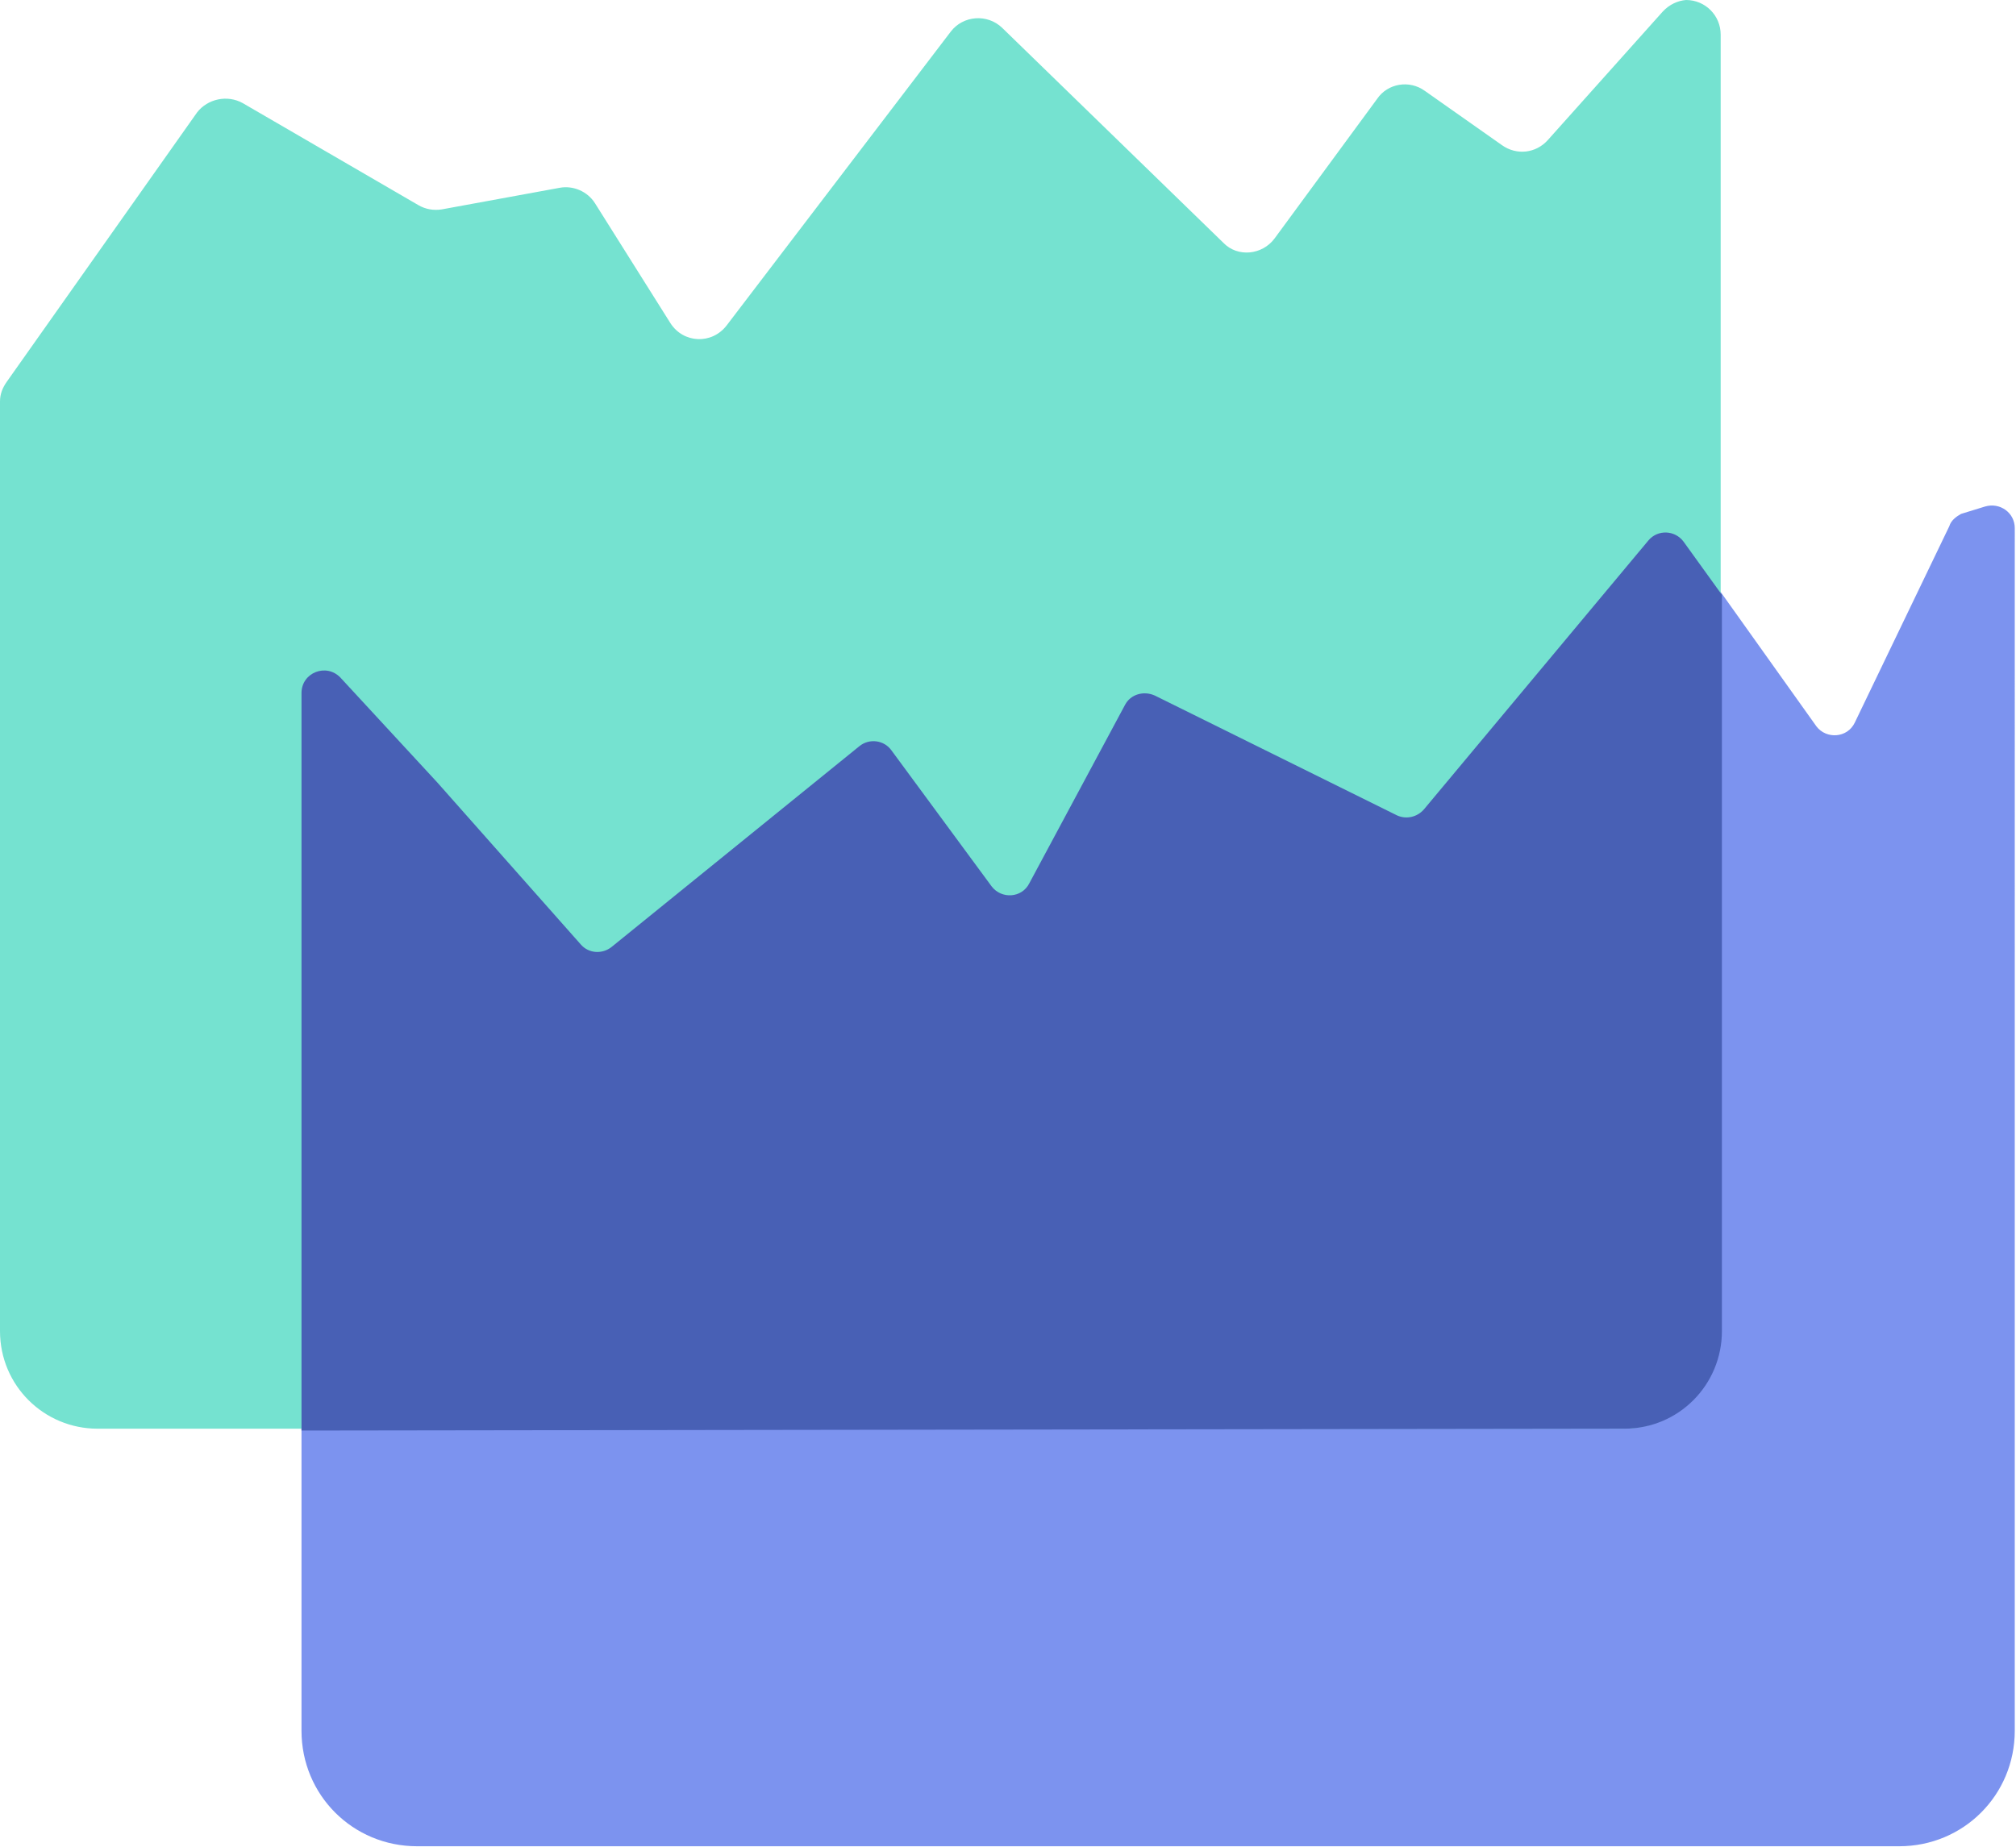
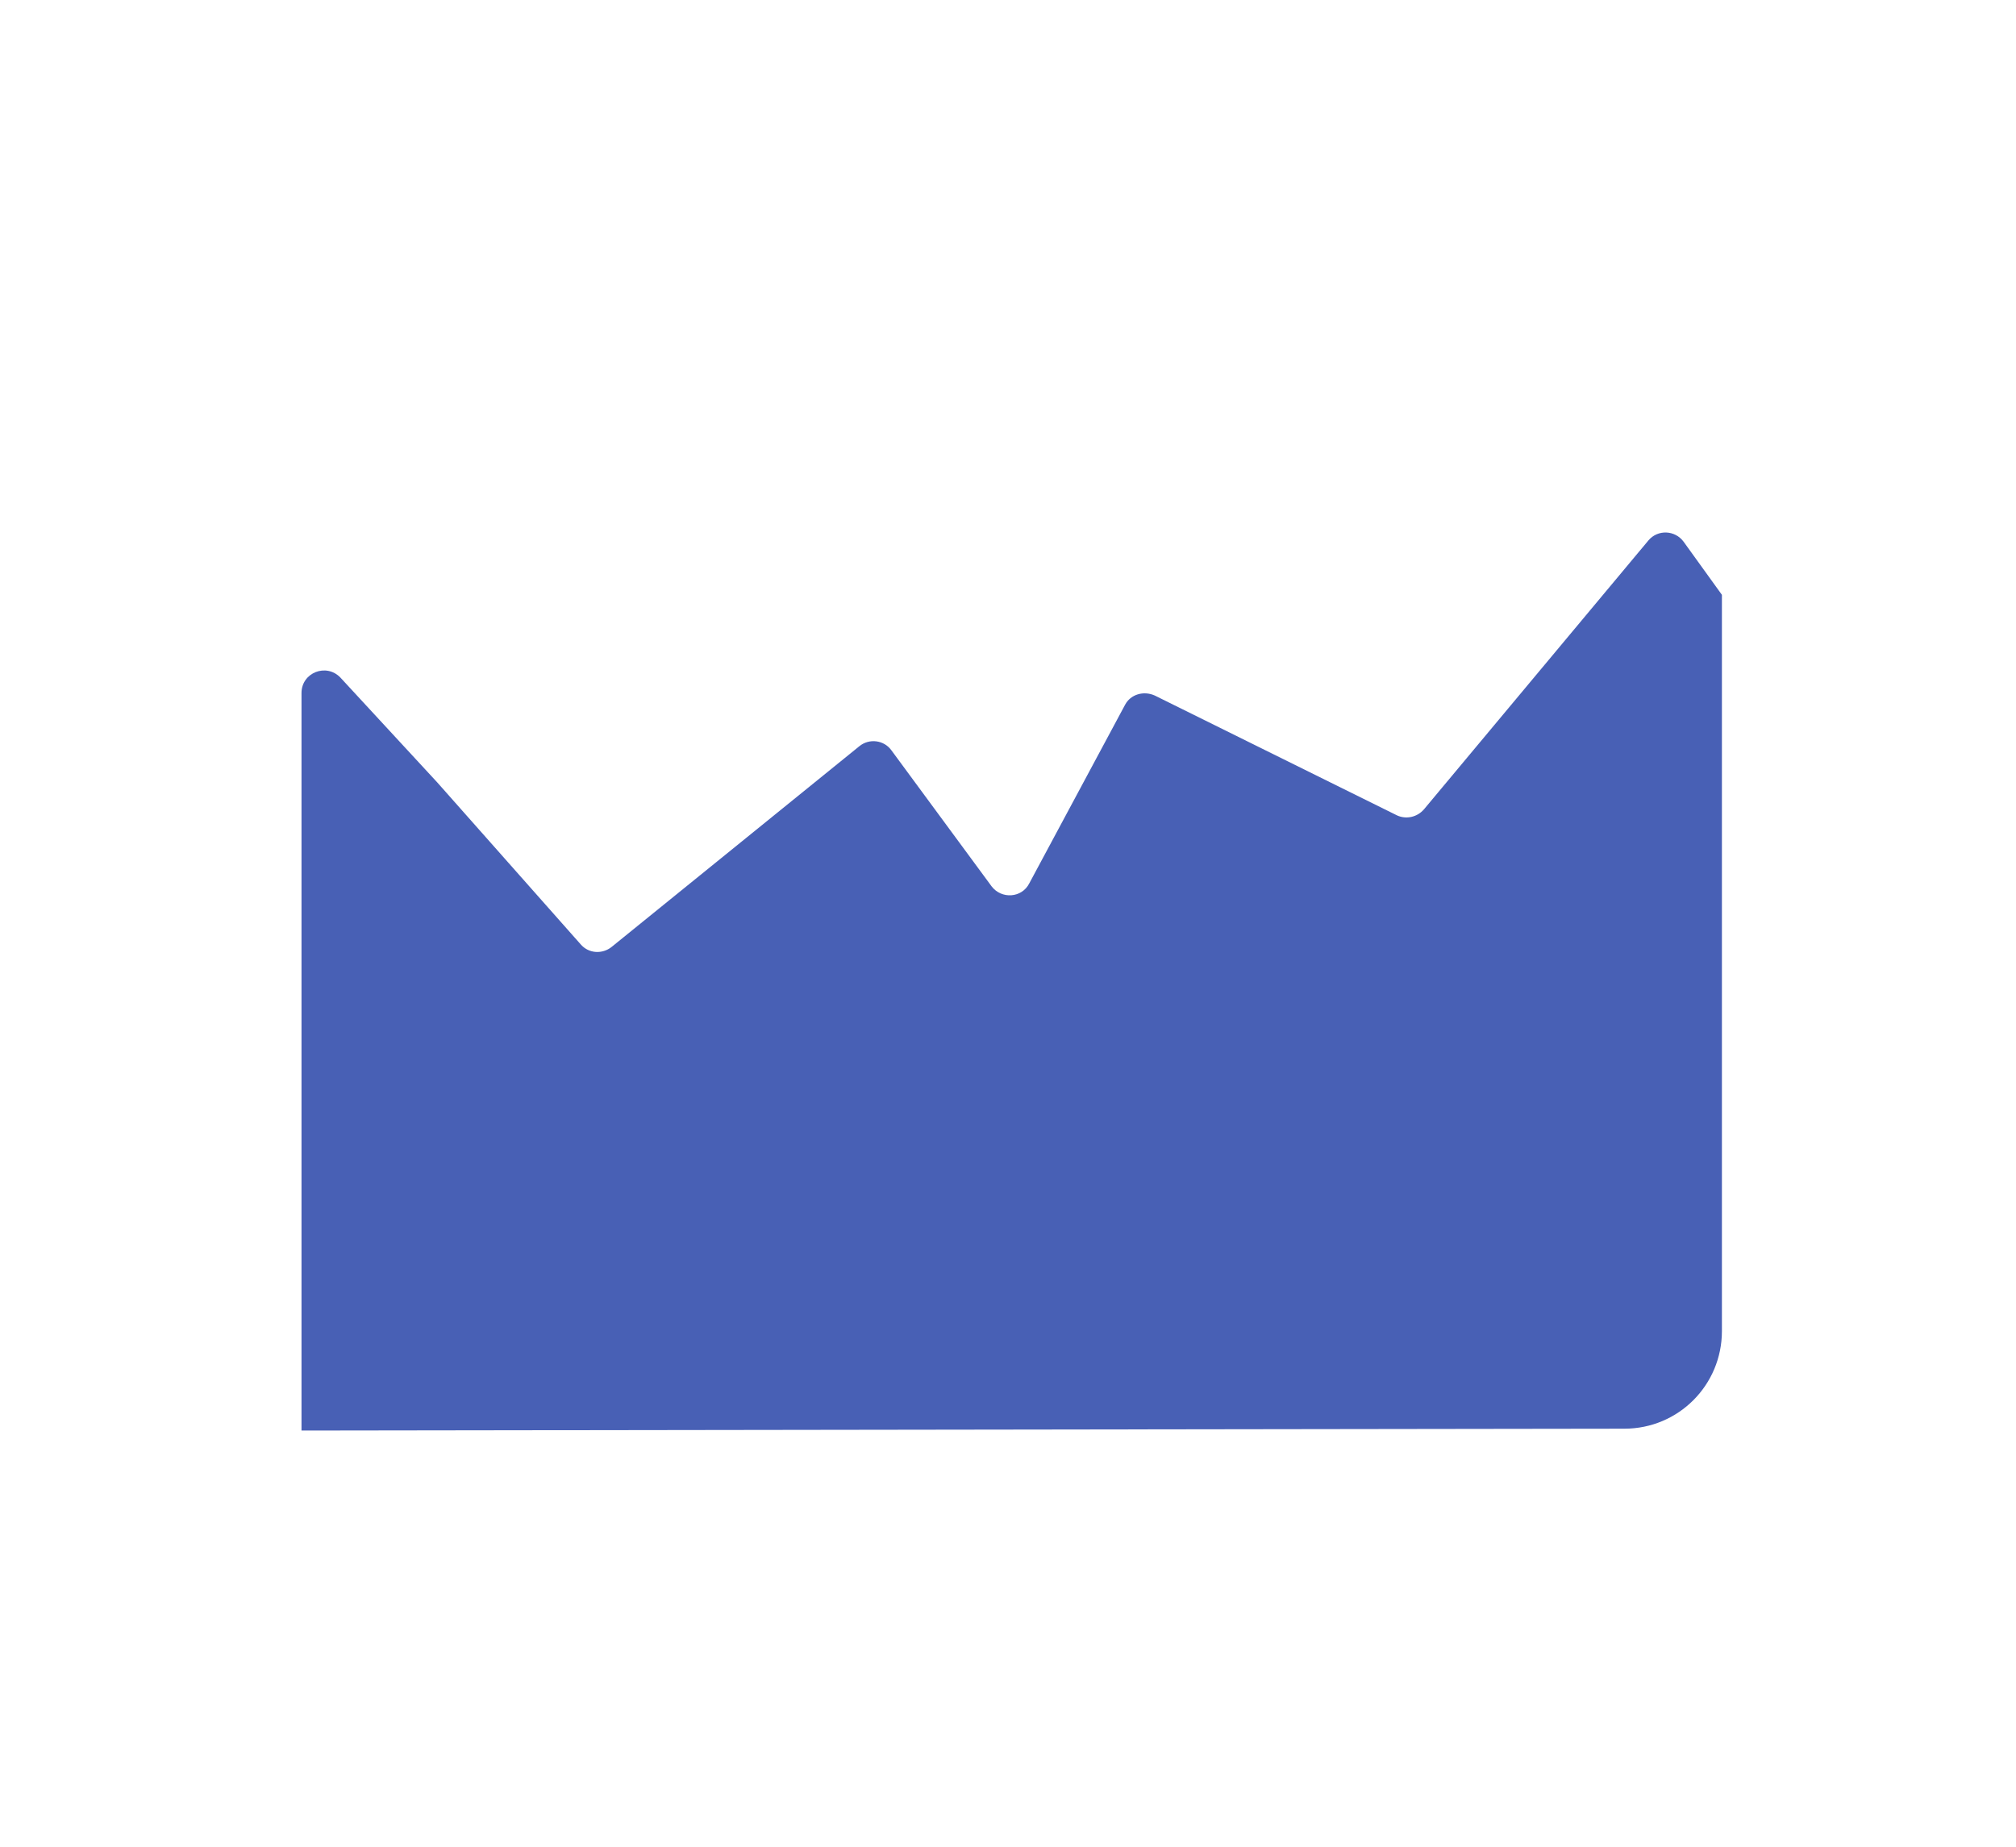
<svg xmlns="http://www.w3.org/2000/svg" version="1.1" id="Layer_2_00000088835207719473407170000003816872728253027479_" x="0px" y="0px" viewBox="0 0 326.3 299" style="enable-background:new 0 0 326.3 299;" xml:space="preserve">
  <style type="text/css">
	.st0{fill:#7C93EF;}
	.st1{fill:#75E2D0;}
	.st2{fill:#4860B5;}
</style>
  <g id="Layer_1-2">
    <g>
-       <path class="st0" d="M315.5,85.2L300.2,117c-1.2,2.5-4.6,2.7-6.2,0.6l-21.3-29.9c-1.4-1.9-4.2-2-5.7-0.2L230.5,131    c-1.1,1.3-2.9,1.7-4.4,1l-39.2-19.4c-1.8-0.8-3.9-0.2-4.8,1.5l-15.5,28.9c-1.3,2.4-4.5,2.6-6.1,0.5l-16.2-22    c-1.2-1.7-3.6-2-5.2-0.7L99,153.3c-1.5,1.2-3.7,1.1-5-0.4l-23.2-26.2l-15.7-17.2c-2.3-2.4-6.3-0.8-6.3,2.5v168.2    c0,10.4,8.3,18.7,18.7,18.7h239.9c10.4,0,18.7-8.3,18.7-18.7V85.5c0-2.5-2.4-4.2-4.8-3.5l-3.9,1.2    C316.7,83.6,315.8,84.2,315.5,85.2L315.5,85.2z" />
-       <path class="st1" d="M269.1,1.9l-18.6,20.8c-1.9,2.1-5,2.5-7.4,0.8l-12.5-8.8c-2.5-1.8-6-1.2-7.7,1.3l-16.6,22.6    c-2,2.7-6,3.1-8.3,0.7L162.2,4.5c-2.4-2.3-6.3-2-8.3,0.6l-36.3,47.6c-2.4,3.1-7,2.9-9.1-0.4L96.3,32.9c-1.2-1.9-3.5-2.9-5.7-2.5    l-19.1,3.5c-1.3,0.2-2.6,0-3.8-0.7L39.3,16.7c-2.5-1.4-5.7-0.7-7.4,1.5L1.1,61.8c-0.7,1-1.1,2-1.1,3.2v150.5    c0,8.8,7.1,15.8,15.8,15.8h246.9c8.8,0,15.8-7.1,15.8-15.8V5.6c0-3.1-2.5-5.6-5.6-5.6l0,0C271.6,0.1,270.2,0.7,269.1,1.9    L269.1,1.9z" />
      <path class="st2" d="M262.9,231.3c8.8,0,15.8-7.1,15.8-15.8V96.3l-6.2-8.6c-1.4-1.9-4.2-2-5.7-0.2L230.5,131    c-1.1,1.3-2.9,1.7-4.4,1l-39.2-19.4c-1.8-0.8-3.9-0.2-4.8,1.5l-15.5,28.9c-1.2,2.4-4.5,2.6-6.1,0.5l-16.2-22    c-1.2-1.7-3.6-2-5.2-0.7L99,153.3c-1.5,1.2-3.7,1.1-5-0.4l-23.2-26.2l-15.7-17c-2.3-2.4-6.3-0.8-6.3,2.5v119.4L262.9,231.3    L262.9,231.3z" />
    </g>
  </g>
</svg>